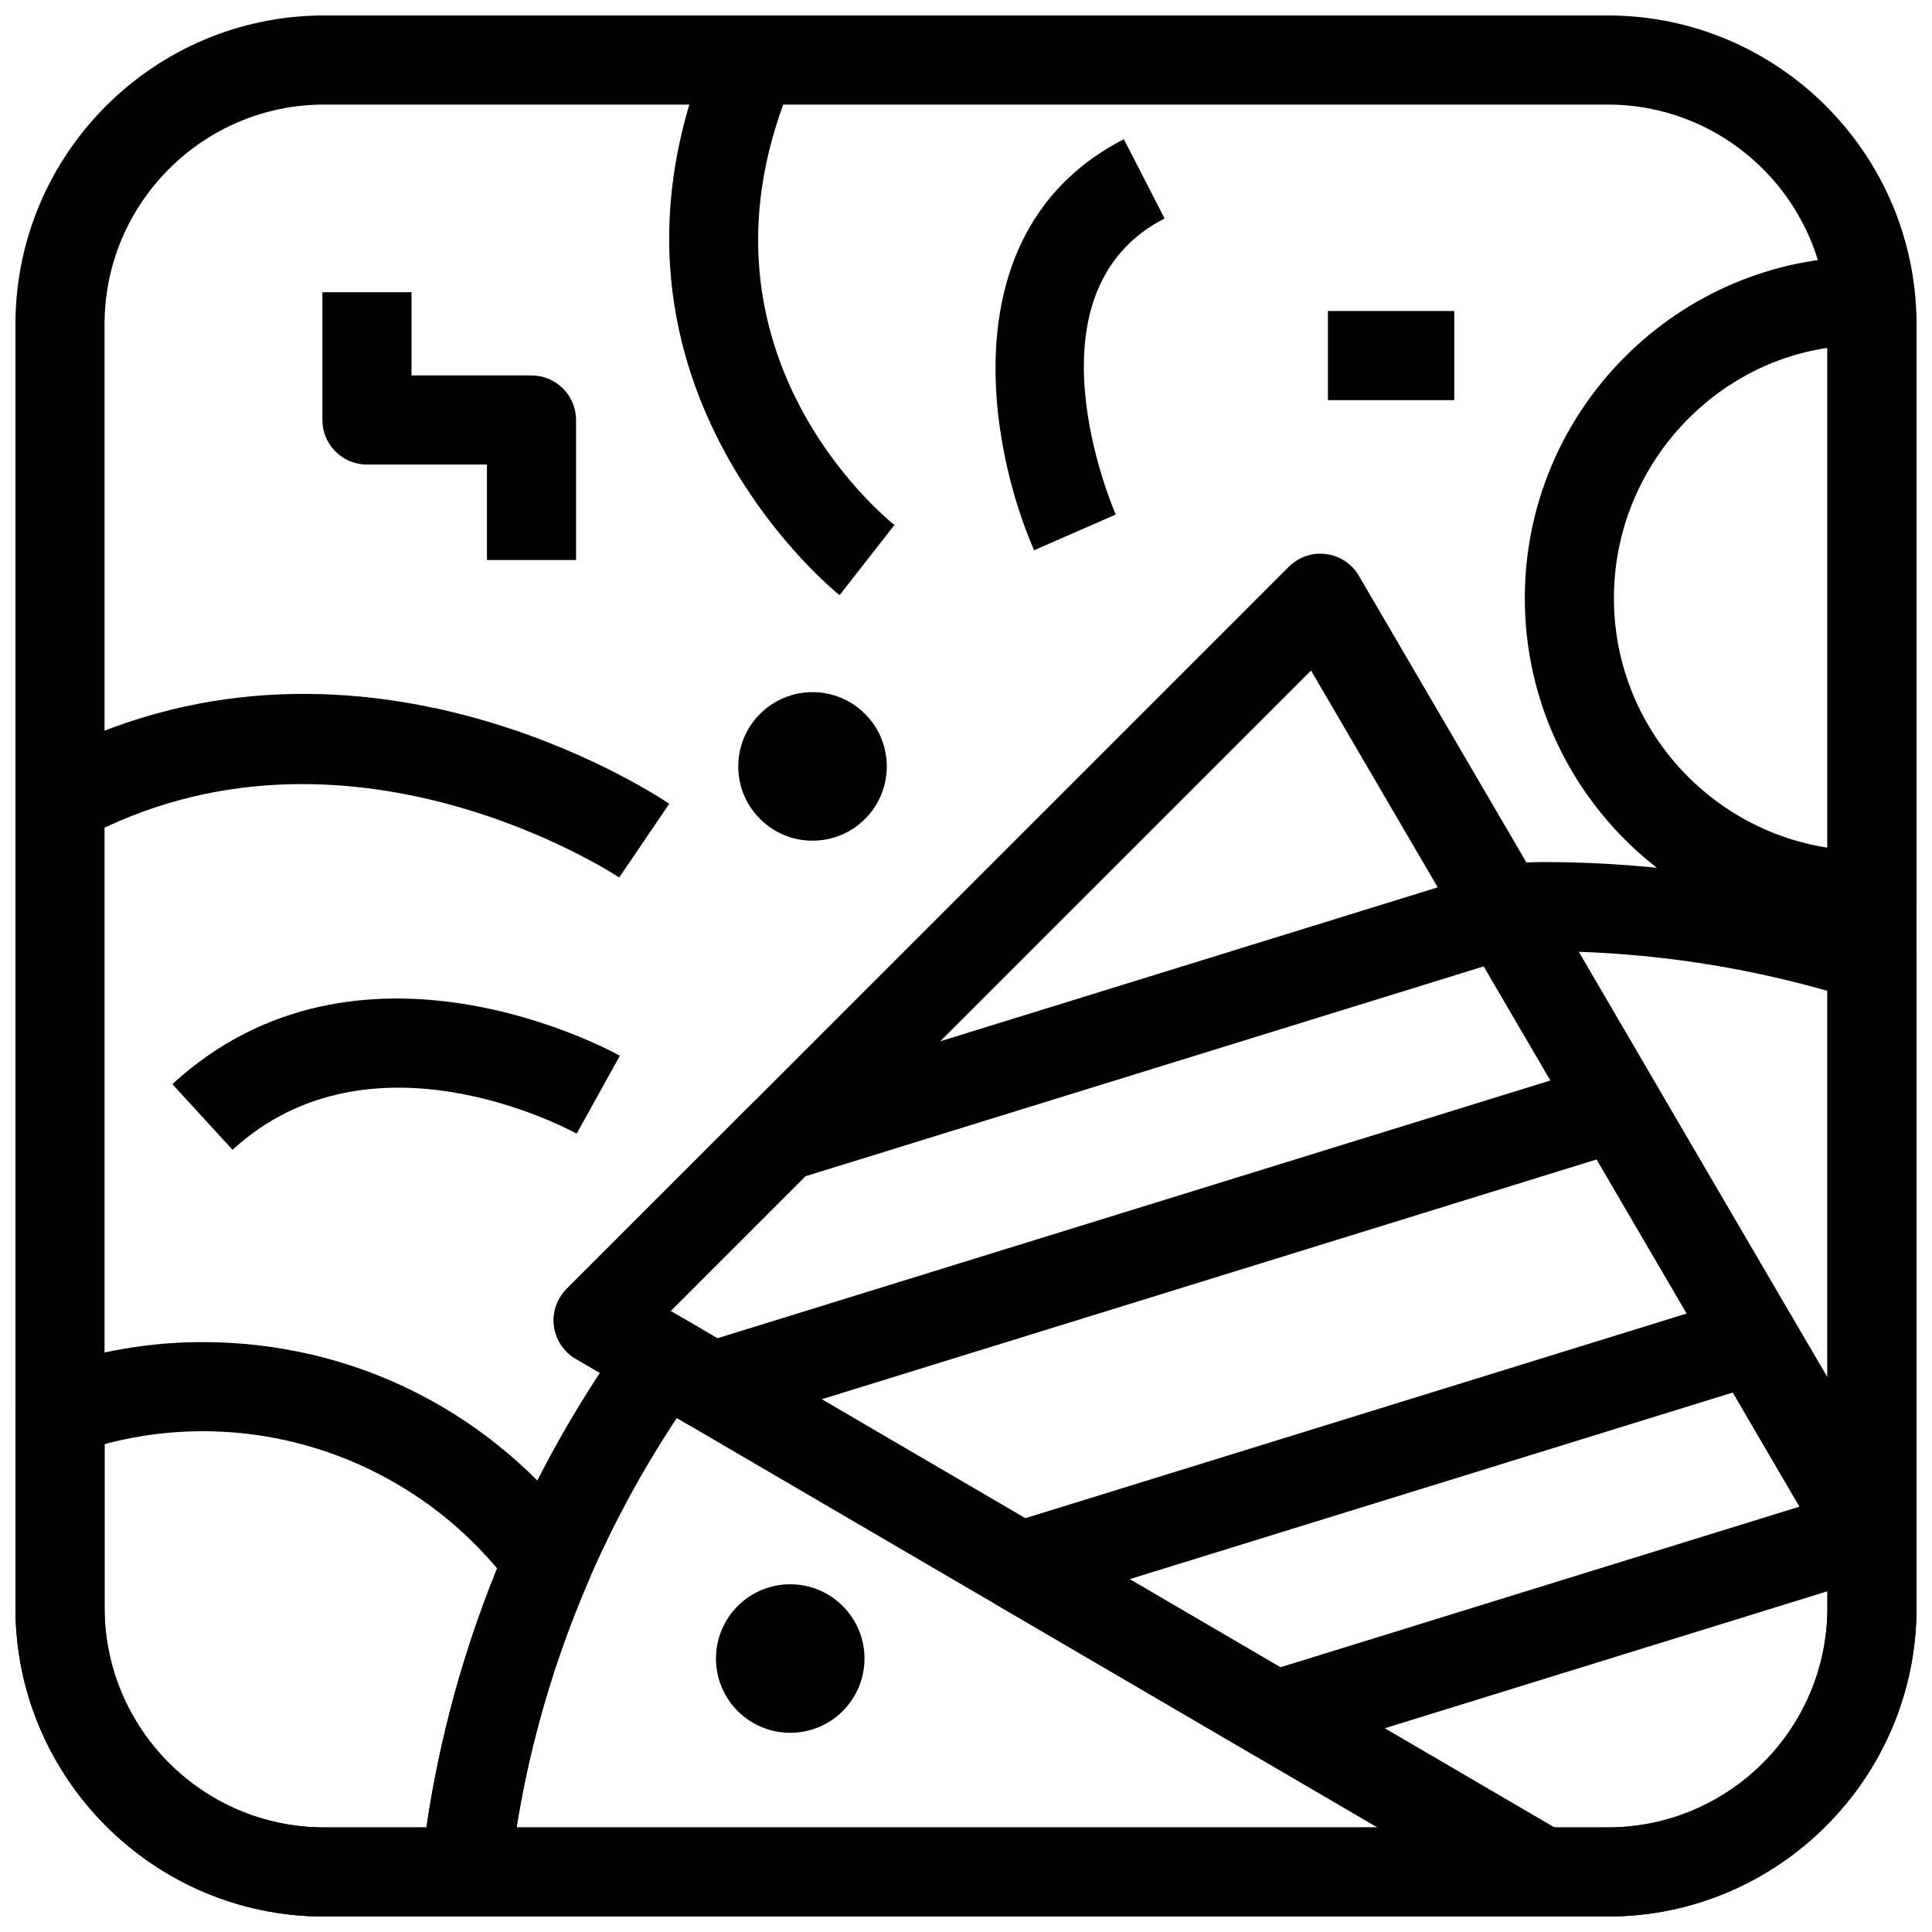
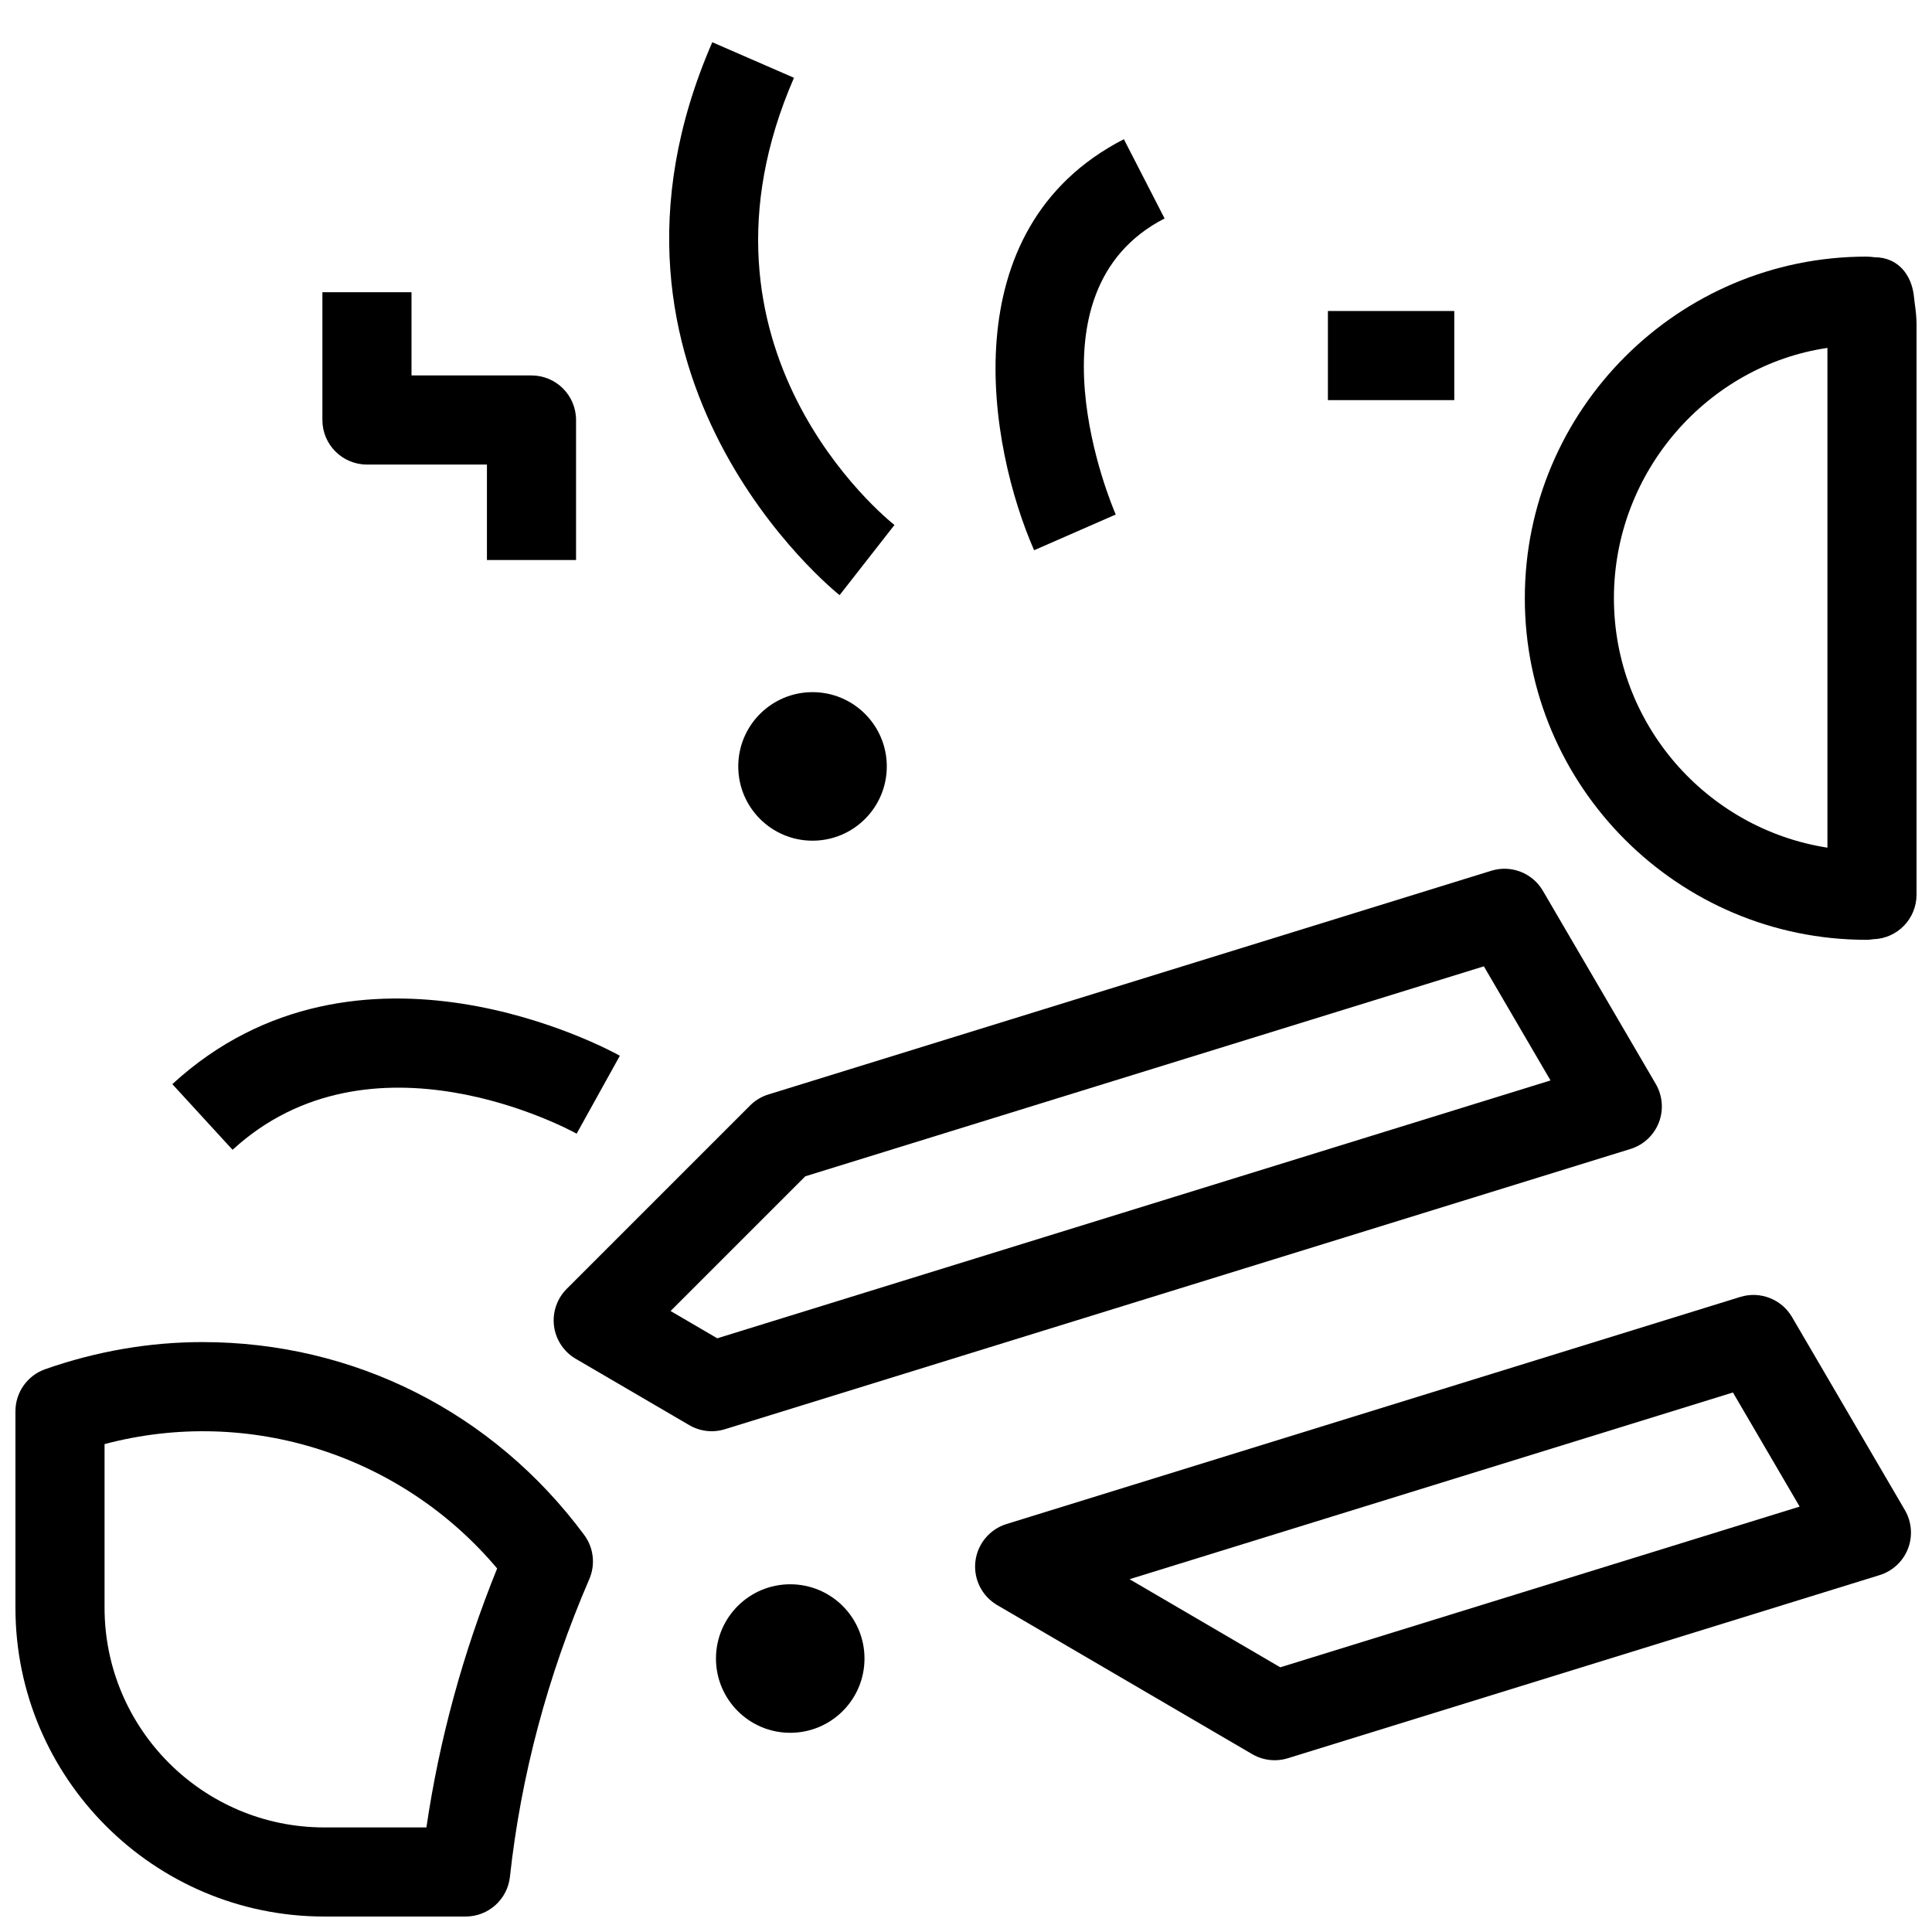
<svg xmlns="http://www.w3.org/2000/svg" width="800px" height="800px" version="1.1" viewBox="144 144 512 512">
  <defs>
    <clipPath id="f">
-       <path d="m148.09 148.09h503.81v503.81h-503.81z" />
-     </clipPath>
+       </clipPath>
    <clipPath id="e">
      <path d="m290 290h361.9v361.9h-361.9z" />
    </clipPath>
    <clipPath id="d">
      <path d="m548 212h103.9v182h-103.9z" />
    </clipPath>
    <clipPath id="c">
      <path d="m148.09 499h153.91v152.9h-153.91z" />
    </clipPath>
    <clipPath id="b">
-       <path d="m255 492h310v159.9h-310z" />
-     </clipPath>
+       </clipPath>
    <clipPath id="a">
-       <path d="m530 372h121.9v193h-121.9z" />
-     </clipPath>
+       </clipPath>
  </defs>
  <g clip-path="url(#f)">
    <path d="m570.06 651.9h-340.13c-45.125 0-81.84-36.707-81.84-81.832v-340.14c0-45.125 36.715-81.832 81.84-81.832h340.12c45.129 0 81.844 36.707 81.844 81.832v340.14c0 45.129-36.715 81.836-81.84 81.836zm-340.13-480.19c-32.102 0-58.223 26.113-58.223 58.215v340.14c0 32.105 26.121 58.223 58.223 58.223h340.12c32.105 0 58.23-26.117 58.23-58.219v-340.14c0-32.102-26.125-58.215-58.227-58.215z" />
  </g>
  <g clip-path="url(#e)">
-     <path d="m570.06 651.9h-17.375c-2.09 0-4.152-0.555-5.965-1.613l-250.15-146.2c-3.152-1.844-5.273-5.051-5.75-8.688-0.461-3.629 0.785-7.266 3.367-9.855l191.38-191.36c2.598-2.59 6.242-3.828 9.855-3.359 3.629 0.469 6.844 2.59 8.688 5.75l146.19 250.15c1.059 1.805 1.609 3.867 1.609 5.957v17.383c0 45.125-36.715 81.832-81.84 81.832zm-14.176-23.613h14.176c32.102 0 58.227-26.117 58.227-58.219v-14.184l-136.85-234.18-169.73 169.71z" />
-   </g>
+     </g>
  <path d="m332.61 523.29c-2.074 0-4.137-0.547-5.949-1.613l-30.074-17.574c-3.168-1.844-5.289-5.051-5.766-8.688-0.461-3.629 0.785-7.266 3.367-9.855l48.586-48.586c1.352-1.359 3.027-2.367 4.859-2.93l191.57-59.285c5.258-1.629 10.934 0.586 13.684 5.32l29.906 51.176c1.812 3.113 2.121 6.879 0.816 10.238-1.309 3.359-4.074 5.934-7.519 6.996l-239.99 74.27c-1.141 0.352-2.324 0.531-3.492 0.531zm-10.902-31.859 12.375 7.234 220.82-68.336-17.664-30.242-179.83 55.648z" />
  <path d="m481.81 610.48c-2.074 0-4.137-0.547-5.965-1.613l-67.59-39.508c-4.027-2.359-6.305-6.887-5.766-11.539 0.539-4.652 3.766-8.547 8.242-9.934l194.48-60.191c5.211-1.605 10.902 0.578 13.684 5.32l29.918 51.176c1.812 3.106 2.121 6.879 0.816 10.238-1.309 3.352-4.074 5.934-7.519 6.996l-156.81 48.523c-1.141 0.352-2.324 0.531-3.492 0.531zm-38.469-47.973 39.945 23.348 137.64-42.59-17.68-30.242z" />
  <path d="m296.66 292.41h-23.617v-25.297h-31.797c-6.519 0-11.809-5.289-11.809-11.809v-33.863h23.617v22.055h31.797c6.519 0 11.809 5.289 11.809 11.809z" />
  <path d="m205.63 448.71-15.961-17.406c49.309-45.258 115.8-9.094 118.6-7.519l-11.453 20.648c-2.199-1.211-54.488-29.379-91.188 4.277z" />
  <path d="m418.05 289.82c-11.977-27.297-22.418-85.199 23.785-108.93l10.793 21.004c-38.023 19.527-13.992 76.066-12.945 78.457z" />
  <path d="m366.5 301.72c-0.738-0.57-72.371-57.824-33.734-146.53l21.648 9.426c-31.211 71.664 24.262 116.64 26.629 118.51z" />
-   <path d="m308.09 376.55c-0.691-0.484-72.586-48.008-142.56-10.086l-11.254-20.758c82.777-44.926 163.67 8.988 167.08 11.309z" />
  <g clip-path="url(#d)">
    <path d="m638.62 393.06c-49.922 0-90.527-40.613-90.527-90.527 0-49.914 40.605-90.527 90.527-90.527 0.586 0 1.598 0.086 2.168 0.168 6.106 0 9.902 4.566 10.453 10.648l0.199 1.66c0.246 1.793 0.461 3.59 0.461 5.441v151.18c0 6.379-5.074 11.609-11.453 11.801-0.586 0.094-1.246 0.16-1.828 0.16zm-10.332-156.86c-31.504 4.621-56.582 32.594-56.582 66.328 0 33.379 24.57 61.133 56.582 66.113z" />
  </g>
  <path d="m379.01 347.11c0 10.867-8.812 19.68-19.68 19.68-10.871 0-19.684-8.812-19.684-19.68 0-10.871 8.812-19.684 19.684-19.684 10.867 0 19.68 8.812 19.68 19.684" />
  <path d="m373.1 583.53c0 10.867-8.809 19.68-19.68 19.68-10.867 0-19.68-8.812-19.68-19.68 0-10.871 8.812-19.68 19.68-19.68 10.871 0 19.68 8.809 19.68 19.68" />
  <path d="m495.91 226.42h33.488v23.617h-33.488z" />
  <g clip-path="url(#c)">
    <path d="m267.4 651.9h-37.469c-45.125 0-81.84-36.707-81.84-81.832v-52.074c0-5.012 3.168-9.488 7.902-11.148 13.605-4.766 27.613-7.18 41.652-7.18 40.207 0 77.09 18.625 101.17 51.105 2.508 3.383 3.027 7.848 1.352 11.715-11.039 25.562-18.113 52.098-21.031 78.883-0.648 5.996-5.707 10.531-11.734 10.531zm-95.691-125.2v43.367c0 32.102 26.121 58.219 58.223 58.219h27.074c3.414-23.27 9.688-46.277 18.742-68.625-25.09-29.824-65.434-43.199-104.04-32.961z" />
  </g>
  <g clip-path="url(#b)">
    <path d="m552.69 651.9h-285.29c-3.352 0-6.551-1.43-8.793-3.922-2.231-2.5-3.305-5.836-2.938-9.164 5.519-50.699 24.414-99.684 54.645-141.67 3.551-4.934 10.254-6.359 15.543-3.297l232.79 136.05c4.598 2.691 6.828 8.133 5.426 13.277-1.383 5.148-6.055 8.723-11.391 8.723zm-271.79-23.613h228.18l-185.7-108.53c-21.832 32.93-36.344 70.039-42.48 108.53z" />
  </g>
  <g clip-path="url(#a)">
    <path d="m640.09 564.5c-4.121 0-8.043-2.16-10.195-5.852l-98.141-167.92c-2.09-3.582-2.152-8.004-0.152-11.641 2-3.644 5.75-5.965 9.902-6.121l3.953-0.215c2.477-0.156 4.953-0.305 7.457-0.305 30.812 0 61.348 4.75 90.758 14.105 4.906 1.562 8.227 6.113 8.227 11.258v154.88c0 5.336-3.566 10-8.719 11.402-1.027 0.277-2.059 0.406-3.09 0.406zm-77.766-168.27 65.961 112.86v-102.5c-21.527-6.121-43.637-9.598-65.961-10.359z" />
  </g>
</svg>